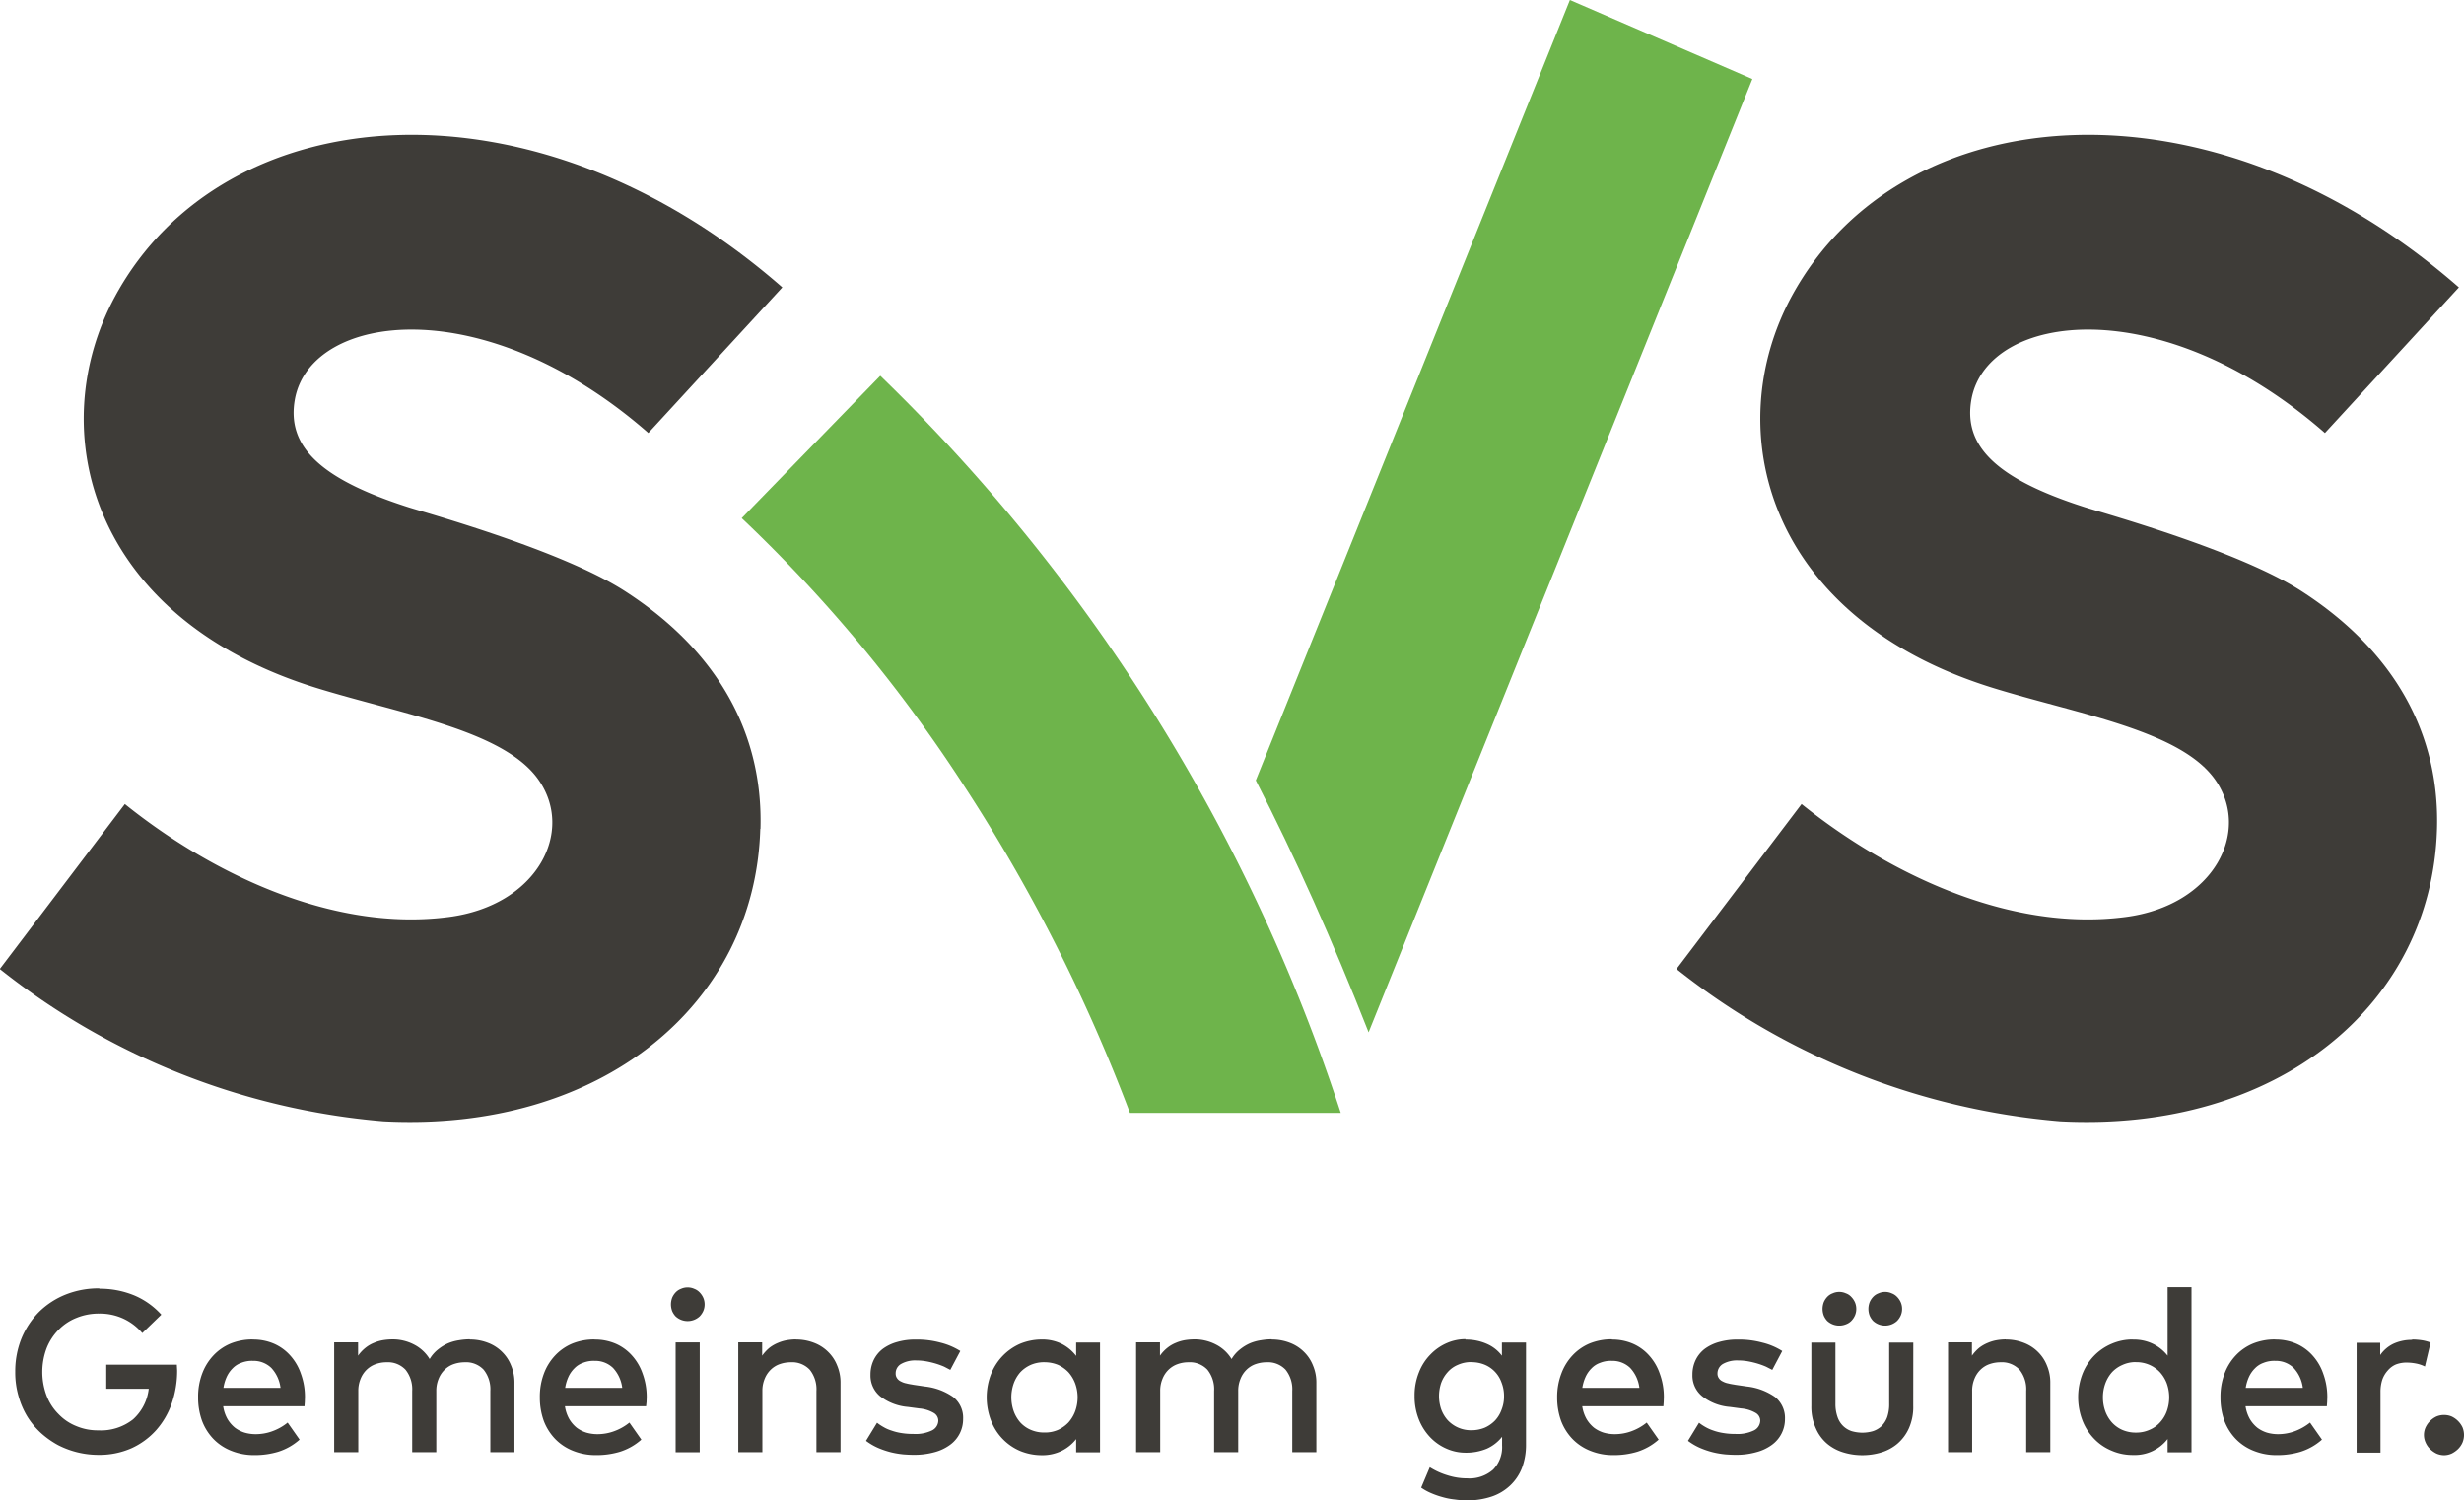
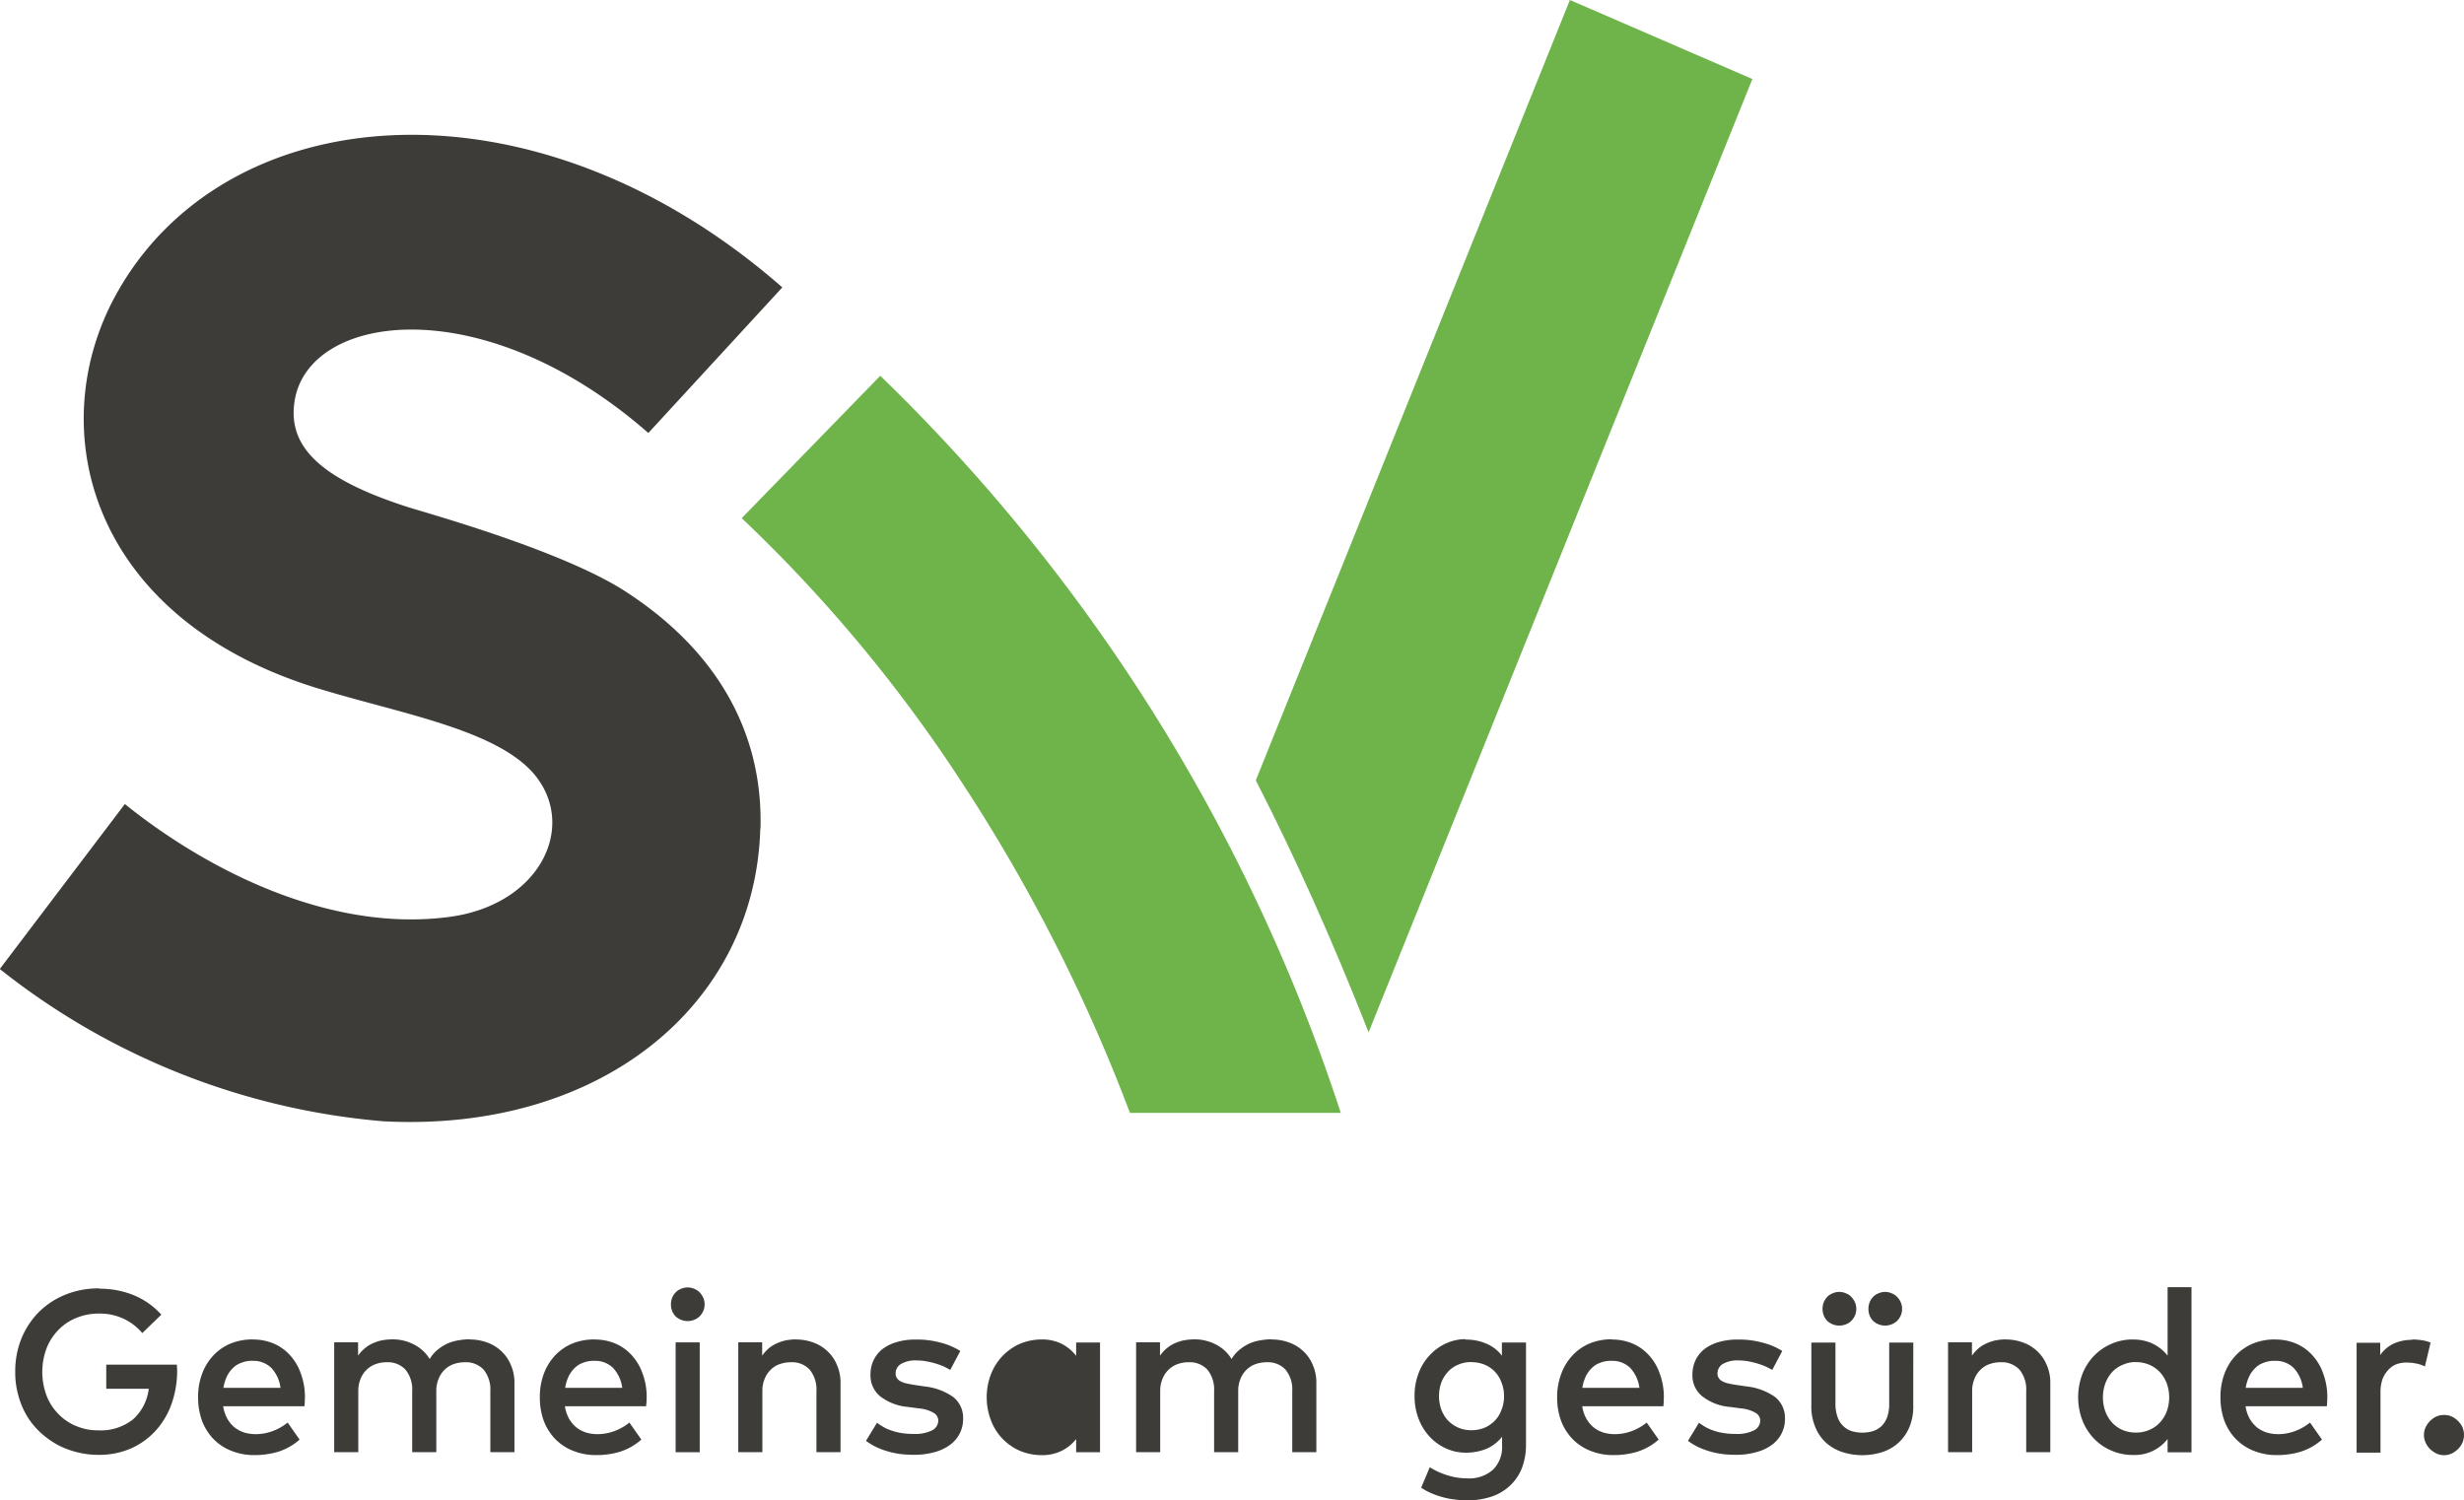
<svg xmlns="http://www.w3.org/2000/svg" width="82.51" height="50.242" viewBox="0 0 82.51 50.242">
  <g id="Gruppe_947" data-name="Gruppe 947" transform="translate(-281.786 -723.127)">
    <path id="Pfad_18" data-name="Pfad 18" d="M279.681,747.248c.093-3.16-1.4-5.94-4.542-7.964-2.107-1.356-6.577-2.595-7.245-2.806-3.006-.961-4.09-2.07-3.8-3.633.55-2.893,6.34-3.664,11.833,1.146l4.486-4.876c-8.309-7.276-18.672-6.418-22.331.278-2.451,4.491-.853,10.837,6.824,13.164,2.826.863,6.187,1.408,7.338,3.042,1.223,1.722-.021,4.213-3,4.6-4,.524-8.1-1.573-10.847-3.782l-4.188,5.524a23.852,23.852,0,0,0,12.846,5.1c7.276.38,12.45-3.9,12.62-9.794" transform="translate(27.57 3.636)" fill="#3e3c38" />
-     <path id="Pfad_19" data-name="Pfad 19" d="M290.607,747.248c.093-3.16-1.4-5.94-4.542-7.964-2.107-1.356-6.577-2.595-7.245-2.806-3.006-.961-4.09-2.07-3.8-3.633.55-2.893,6.341-3.664,11.834,1.146l4.486-4.876c-8.309-7.276-18.673-6.418-22.331.278-2.451,4.491-.853,10.837,6.824,13.164,2.826.863,6.187,1.408,7.343,3.042,1.218,1.722-.026,4.213-3,4.6-4,.524-8.1-1.573-10.847-3.782l-4.188,5.524a23.852,23.852,0,0,0,12.846,5.1c7.276.38,12.45-3.9,12.62-9.794" transform="translate(72.785 3.636)" fill="#3e3c38" />
    <path id="Pfad_21" data-name="Pfad 21" d="M266.453,739.239a56.578,56.578,0,0,1,5.6,11.022h7.06a60.417,60.417,0,0,0-15.42-24.684l-4.64,4.768a49.092,49.092,0,0,1,7.4,8.894" transform="translate(47.57 10.134)" fill="#6eb44b" />
    <path id="Pfad_23" data-name="Pfad 23" d="M272.918,723.127,262.4,749.26c1.316,2.564,2.569,5.364,3.777,8.437l12.851-31.924Z" transform="translate(61.438 0)" fill="#6eb44b" />
    <path id="Pfad_24" data-name="Pfad 24" d="M257.131,731.526a3,3,0,0,1,1.177.226,2.564,2.564,0,0,1,.9.642l-.637.617a1.848,1.848,0,0,0-.622-.478,1.87,1.87,0,0,0-.822-.175,1.952,1.952,0,0,0-.761.144,1.714,1.714,0,0,0-.6.4,1.826,1.826,0,0,0-.4.617,2.261,2.261,0,0,0,0,1.588,1.742,1.742,0,0,0,.4.617,1.677,1.677,0,0,0,.591.4,1.844,1.844,0,0,0,.74.144,1.736,1.736,0,0,0,1.161-.365,1.621,1.621,0,0,0,.529-1.028h-1.423v-.807h2.364l.005.1.005.1a3.349,3.349,0,0,1-.18,1.095,2.672,2.672,0,0,1-.519.894,2.5,2.5,0,0,1-.832.611,2.658,2.658,0,0,1-1.11.221,2.954,2.954,0,0,1-1.341-.324,2.988,2.988,0,0,1-.57-.4,2.6,2.6,0,0,1-.457-.544,2.689,2.689,0,0,1-.3-.689,2.834,2.834,0,0,1-.113-.832,2.928,2.928,0,0,1,.211-1.115,2.758,2.758,0,0,1,.586-.884,2.711,2.711,0,0,1,.894-.581,2.981,2.981,0,0,1,1.125-.206" transform="translate(27.98 34.758)" fill="#3e3c38" />
    <path id="Pfad_25" data-name="Pfad 25" d="M257.323,732.571a.967.967,0,0,0-.38.067.736.736,0,0,0-.288.185.968.968,0,0,0-.2.288,1.375,1.375,0,0,0-.108.365h1.911a1.194,1.194,0,0,0-.308-.668.857.857,0,0,0-.627-.236m.015-.714a1.743,1.743,0,0,1,.7.139,1.571,1.571,0,0,1,.55.4,1.756,1.756,0,0,1,.354.611,2.25,2.25,0,0,1,.134.786l-.005.154-.01.144h-2.723a1.228,1.228,0,0,0,.144.427,1.083,1.083,0,0,0,.252.293,1.069,1.069,0,0,0,.324.164,1.331,1.331,0,0,0,.375.051,1.621,1.621,0,0,0,.555-.1,1.756,1.756,0,0,0,.509-.288l.4.57a1.968,1.968,0,0,1-.714.406,2.714,2.714,0,0,1-.8.113,2.022,2.022,0,0,1-.76-.139,1.7,1.7,0,0,1-.6-.39,1.785,1.785,0,0,1-.39-.612,2.283,2.283,0,0,1-.134-.791,2.187,2.187,0,0,1,.134-.791,1.8,1.8,0,0,1,.375-.611,1.671,1.671,0,0,1,.575-.4,1.949,1.949,0,0,1,.745-.139" transform="translate(32.921 36.127)" fill="#3e3c38" />
    <path id="Pfad_26" data-name="Pfad 26" d="M260.936,731.857a1.644,1.644,0,0,1,.6.108,1.337,1.337,0,0,1,.473.3,1.3,1.3,0,0,1,.308.462,1.457,1.457,0,0,1,.113.591v2.312h-.807v-2.05a1.045,1.045,0,0,0-.226-.714.809.809,0,0,0-.632-.247,1.125,1.125,0,0,0-.37.062.816.816,0,0,0-.3.185.877.877,0,0,0-.205.308,1.033,1.033,0,0,0-.077.416v2.04h-.807v-2.05a1.045,1.045,0,0,0-.226-.714.809.809,0,0,0-.632-.247,1.073,1.073,0,0,0-.365.062.836.836,0,0,0-.3.185.877.877,0,0,0-.205.308,1.034,1.034,0,0,0-.077.416v2.04h-.807v-3.679h.8v.447a1.254,1.254,0,0,1,.252-.267,1.122,1.122,0,0,1,.283-.164,1.325,1.325,0,0,1,.3-.088,1.988,1.988,0,0,1,.293-.026,1.541,1.541,0,0,1,.75.175,1.31,1.31,0,0,1,.519.483,1.163,1.163,0,0,1,.283-.324,1.48,1.48,0,0,1,.339-.206,1.547,1.547,0,0,1,.365-.1,2.215,2.215,0,0,1,.36-.031" transform="translate(36.583 36.127)" fill="#3e3c38" />
    <path id="Pfad_27" data-name="Pfad 27" d="M259.55,732.571a.967.967,0,0,0-.38.067.735.735,0,0,0-.288.185.959.959,0,0,0-.2.288,1.369,1.369,0,0,0-.108.365h1.911a1.194,1.194,0,0,0-.308-.668.857.857,0,0,0-.627-.236m.015-.714a1.762,1.762,0,0,1,.7.139,1.571,1.571,0,0,1,.55.4,1.753,1.753,0,0,1,.355.611,2.251,2.251,0,0,1,.134.786l-.005.154-.015.144h-2.718a1.229,1.229,0,0,0,.144.427,1.083,1.083,0,0,0,.252.293,1.068,1.068,0,0,0,.324.164,1.333,1.333,0,0,0,.375.051,1.62,1.62,0,0,0,.555-.1,1.755,1.755,0,0,0,.509-.288l.4.57a1.968,1.968,0,0,1-.714.406,2.713,2.713,0,0,1-.8.113,2.022,2.022,0,0,1-.76-.139,1.7,1.7,0,0,1-.6-.39,1.785,1.785,0,0,1-.391-.612,2.282,2.282,0,0,1-.134-.791,2.187,2.187,0,0,1,.134-.791,1.8,1.8,0,0,1,.375-.611,1.671,1.671,0,0,1,.575-.4,1.949,1.949,0,0,1,.745-.139" transform="translate(42.137 36.127)" fill="#3e3c38" />
    <path id="Pfad_28" data-name="Pfad 28" d="M259.554,737.036h-.807v-3.679h.807Zm-.406-5.519a.532.532,0,0,1,.221.046.479.479,0,0,1,.18.118.624.624,0,0,1,.123.18.558.558,0,0,1,.046.226.551.551,0,0,1-.046.221.618.618,0,0,1-.123.18.594.594,0,0,1-.8,0,.606.606,0,0,1-.118-.18.646.646,0,0,1-.041-.221.653.653,0,0,1,.041-.226.611.611,0,0,1,.118-.18.481.481,0,0,1,.18-.118.532.532,0,0,1,.221-.046" transform="translate(45.663 34.724)" fill="#3e3c38" />
    <path id="Pfad_29" data-name="Pfad 29" d="M260.955,731.857a1.643,1.643,0,0,1,.6.108,1.338,1.338,0,0,1,.473.3,1.3,1.3,0,0,1,.308.462,1.46,1.46,0,0,1,.113.591v2.312h-.807v-2.05a1.045,1.045,0,0,0-.226-.714.81.81,0,0,0-.632-.247,1.125,1.125,0,0,0-.37.062.816.816,0,0,0-.3.185.875.875,0,0,0-.205.308,1.036,1.036,0,0,0-.077.416v2.04h-.807v-3.679h.8v.447a1.383,1.383,0,0,1,.247-.267,1.255,1.255,0,0,1,.288-.164,1.333,1.333,0,0,1,.3-.088,1.992,1.992,0,0,1,.293-.026" transform="translate(47.483 36.127)" fill="#3e3c38" />
    <path id="Pfad_30" data-name="Pfad 30" d="M262.677,732.87l-.206-.108a2.7,2.7,0,0,0-.272-.1,2.9,2.9,0,0,0-.319-.077,1.891,1.891,0,0,0-.339-.031.961.961,0,0,0-.514.118.36.36,0,0,0-.18.318.266.266,0,0,0,.046.159.3.3,0,0,0,.128.108.627.627,0,0,0,.19.067c.077.021.154.031.241.047l.38.056a2.028,2.028,0,0,1,.94.35.884.884,0,0,1,.334.74,1.057,1.057,0,0,1-.437.863,1.546,1.546,0,0,1-.524.247,2.527,2.527,0,0,1-.709.087c-.1,0-.206-.005-.334-.015a3.032,3.032,0,0,1-.4-.067,2.85,2.85,0,0,1-.432-.144,1.993,1.993,0,0,1-.416-.242l.37-.606a1.557,1.557,0,0,0,.216.144,1.267,1.267,0,0,0,.267.118,1.827,1.827,0,0,0,.324.082,2.389,2.389,0,0,0,.406.031,1.268,1.268,0,0,0,.627-.118.372.372,0,0,0,.211-.329.3.3,0,0,0-.154-.257,1.138,1.138,0,0,0-.483-.149l-.385-.051a1.76,1.76,0,0,1-.93-.36.9.9,0,0,1-.319-.719,1.119,1.119,0,0,1,.108-.493,1.046,1.046,0,0,1,.3-.37,1.47,1.47,0,0,1,.478-.231,2.155,2.155,0,0,1,.632-.083,2.965,2.965,0,0,1,.817.1,2.29,2.29,0,0,1,.673.283Z" transform="translate(50.931 36.131)" fill="#3e3c38" />
-     <path id="Pfad_31" data-name="Pfad 31" d="M262.583,732.617a1.118,1.118,0,0,0-.468.093,1.087,1.087,0,0,0-.349.252,1.175,1.175,0,0,0-.216.375,1.4,1.4,0,0,0,0,.914,1.172,1.172,0,0,0,.216.375,1.015,1.015,0,0,0,.349.252,1.122,1.122,0,0,0,.468.093,1.092,1.092,0,0,0,.452-.087,1.132,1.132,0,0,0,.349-.247,1.194,1.194,0,0,0,.226-.375,1.368,1.368,0,0,0,0-.935,1.2,1.2,0,0,0-.226-.375,1.133,1.133,0,0,0-.349-.247,1.182,1.182,0,0,0-.452-.087m1.86,3.016h-.8v-.442a1.409,1.409,0,0,1-.478.39,1.463,1.463,0,0,1-.678.149,1.9,1.9,0,0,1-.724-.144,1.794,1.794,0,0,1-.971-1.017,2.161,2.161,0,0,1,0-1.552,1.837,1.837,0,0,1,.971-1.017,1.9,1.9,0,0,1,.724-.144,1.467,1.467,0,0,1,.678.149,1.435,1.435,0,0,1,.478.4v-.447h.8Z" transform="translate(54.179 36.127)" fill="#3e3c38" />
+     <path id="Pfad_31" data-name="Pfad 31" d="M262.583,732.617m1.86,3.016h-.8v-.442a1.409,1.409,0,0,1-.478.39,1.463,1.463,0,0,1-.678.149,1.9,1.9,0,0,1-.724-.144,1.794,1.794,0,0,1-.971-1.017,2.161,2.161,0,0,1,0-1.552,1.837,1.837,0,0,1,.971-1.017,1.9,1.9,0,0,1,.724-.144,1.467,1.467,0,0,1,.678.149,1.435,1.435,0,0,1,.478.4v-.447h.8Z" transform="translate(54.179 36.127)" fill="#3e3c38" />
    <path id="Pfad_32" data-name="Pfad 32" d="M266.162,731.857a1.645,1.645,0,0,1,.6.108,1.337,1.337,0,0,1,.473.3,1.3,1.3,0,0,1,.308.462,1.46,1.46,0,0,1,.113.591v2.312h-.807v-2.05a1.045,1.045,0,0,0-.226-.714.809.809,0,0,0-.632-.247,1.127,1.127,0,0,0-.37.062.816.816,0,0,0-.3.185.879.879,0,0,0-.205.308,1.034,1.034,0,0,0-.077.416v2.04h-.807v-2.05a1.044,1.044,0,0,0-.226-.714.809.809,0,0,0-.632-.247,1.075,1.075,0,0,0-.365.062.836.836,0,0,0-.3.185.879.879,0,0,0-.205.308,1.036,1.036,0,0,0-.077.416v2.04h-.807v-3.679h.8v.447a1.26,1.26,0,0,1,.252-.267,1.122,1.122,0,0,1,.283-.164,1.328,1.328,0,0,1,.3-.088,1.99,1.99,0,0,1,.293-.026,1.54,1.54,0,0,1,.75.175,1.311,1.311,0,0,1,.519.483,1.162,1.162,0,0,1,.283-.324,1.477,1.477,0,0,1,.339-.206,1.546,1.546,0,0,1,.365-.1,2.217,2.217,0,0,1,.36-.031" transform="translate(58.21 36.127)" fill="#3e3c38" />
    <path id="Pfad_33" data-name="Pfad 33" d="M265.344,732.613a1.065,1.065,0,0,0-.452.092.926.926,0,0,0-.344.247,1.1,1.1,0,0,0-.216.36,1.4,1.4,0,0,0-.072.442,1.363,1.363,0,0,0,.072.437,1.123,1.123,0,0,0,.216.365,1.062,1.062,0,0,0,.8.339,1.155,1.155,0,0,0,.447-.087,1.1,1.1,0,0,0,.344-.242,1.057,1.057,0,0,0,.216-.359,1.183,1.183,0,0,0,.082-.452,1.219,1.219,0,0,0-.082-.452,1.011,1.011,0,0,0-.56-.6,1.16,1.16,0,0,0-.447-.087m-.205-.756a1.717,1.717,0,0,1,.709.139,1.265,1.265,0,0,1,.514.4v-.442h.807v3.417a2.181,2.181,0,0,1-.134.781,1.609,1.609,0,0,1-.391.586,1.685,1.685,0,0,1-.622.375,2.566,2.566,0,0,1-.827.129,2.833,2.833,0,0,1-.416-.031,2.293,2.293,0,0,1-.416-.082,2.757,2.757,0,0,1-.38-.134,1.763,1.763,0,0,1-.324-.18l.288-.683a2.409,2.409,0,0,0,.6.272,2.14,2.14,0,0,0,.653.1,1.193,1.193,0,0,0,.868-.293,1.071,1.071,0,0,0,.3-.807v-.293a1.352,1.352,0,0,1-.514.4,1.8,1.8,0,0,1-.709.133,1.566,1.566,0,0,1-.622-.128,1.681,1.681,0,0,1-.545-.37,1.843,1.843,0,0,1-.391-.6,2.082,2.082,0,0,1-.149-.8,2.056,2.056,0,0,1,.149-.8,1.744,1.744,0,0,1,.391-.6,1.692,1.692,0,0,1,.545-.375,1.566,1.566,0,0,1,.622-.129" transform="translate(65.713 36.127)" fill="#3e3c38" />
    <path id="Pfad_34" data-name="Pfad 34" d="M266.179,732.571a.966.966,0,0,0-.38.067.735.735,0,0,0-.288.185.957.957,0,0,0-.2.288,1.368,1.368,0,0,0-.108.365h1.911a1.194,1.194,0,0,0-.308-.668.857.857,0,0,0-.627-.236m.016-.714a1.76,1.76,0,0,1,.7.139,1.57,1.57,0,0,1,.55.4,1.758,1.758,0,0,1,.354.611,2.25,2.25,0,0,1,.134.786l-.005.154-.01.144H265.2a1.231,1.231,0,0,0,.144.427,1.085,1.085,0,0,0,.252.293,1.07,1.07,0,0,0,.324.164,1.333,1.333,0,0,0,.375.051,1.62,1.62,0,0,0,.555-.1,1.757,1.757,0,0,0,.509-.288l.4.57a1.968,1.968,0,0,1-.714.406,2.712,2.712,0,0,1-.8.113,2.021,2.021,0,0,1-.76-.139,1.7,1.7,0,0,1-.6-.39,1.783,1.783,0,0,1-.391-.612,2.283,2.283,0,0,1-.134-.791A2.187,2.187,0,0,1,264.5,733a1.8,1.8,0,0,1,.375-.611,1.669,1.669,0,0,1,.575-.4,1.949,1.949,0,0,1,.745-.139" transform="translate(69.569 36.127)" fill="#3e3c38" />
    <path id="Pfad_35" data-name="Pfad 35" d="M268.038,732.87l-.211-.108a2.678,2.678,0,0,0-.272-.1,2.883,2.883,0,0,0-.319-.077,1.848,1.848,0,0,0-.339-.031.962.962,0,0,0-.514.118.371.371,0,0,0-.18.318.265.265,0,0,0,.046.159.3.3,0,0,0,.128.108.629.629,0,0,0,.19.067c.077.021.154.031.242.047l.385.056a2.03,2.03,0,0,1,.935.35.9.9,0,0,1,.334.74,1.057,1.057,0,0,1-.437.863,1.531,1.531,0,0,1-.529.247,2.443,2.443,0,0,1-.7.087c-.1,0-.205-.005-.334-.015a3.027,3.027,0,0,1-.4-.067,2.836,2.836,0,0,1-.432-.144,2,2,0,0,1-.416-.242l.37-.606a1.588,1.588,0,0,0,.216.144,1.406,1.406,0,0,0,.267.118,1.784,1.784,0,0,0,.329.082,2.285,2.285,0,0,0,.4.031,1.269,1.269,0,0,0,.627-.118.372.372,0,0,0,.211-.329.3.3,0,0,0-.154-.257,1.137,1.137,0,0,0-.483-.149l-.38-.051a1.725,1.725,0,0,1-.93-.36.891.891,0,0,1-.324-.719,1.119,1.119,0,0,1,.108-.493,1.05,1.05,0,0,1,.3-.37,1.471,1.471,0,0,1,.478-.231,2.177,2.177,0,0,1,.632-.083,2.965,2.965,0,0,1,.817.1,2.231,2.231,0,0,1,.673.283Z" transform="translate(73.095 36.131)" fill="#3e3c38" />
    <path id="Pfad_36" data-name="Pfad 36" d="M268.492,731.547a.528.528,0,0,1,.221.047.473.473,0,0,1,.18.118.625.625,0,0,1,.123.18.554.554,0,0,1,.046.226.546.546,0,0,1-.046.221.625.625,0,0,1-.123.18.593.593,0,0,1-.8,0,.6.6,0,0,1-.118-.18.643.643,0,0,1-.041-.221.651.651,0,0,1,.041-.226.6.6,0,0,1,.118-.18.473.473,0,0,1,.18-.118.528.528,0,0,1,.221-.047m-1.536,0a.527.527,0,0,1,.221.047.436.436,0,0,1,.18.118.619.619,0,0,1,.123.18.555.555,0,0,1,.046.226.546.546,0,0,1-.046.221.619.619,0,0,1-.123.18.489.489,0,0,1-.18.113.594.594,0,0,1-.622-.113.607.607,0,0,1-.118-.18.646.646,0,0,1-.041-.221.655.655,0,0,1,.041-.226.607.607,0,0,1,.118-.18.472.472,0,0,1,.18-.118.527.527,0,0,1,.221-.047m2.477,3.813a1.746,1.746,0,0,1-.144.75,1.472,1.472,0,0,1-.385.519,1.509,1.509,0,0,1-.545.293,2.189,2.189,0,0,1-.632.092,2.153,2.153,0,0,1-.627-.092,1.532,1.532,0,0,1-.55-.293,1.4,1.4,0,0,1-.38-.519,1.742,1.742,0,0,1-.149-.75v-2.117h.807v2.045a1.322,1.322,0,0,0,.072.452.761.761,0,0,0,.19.3.754.754,0,0,0,.283.169,1.332,1.332,0,0,0,.355.051,1.27,1.27,0,0,0,.355-.051.776.776,0,0,0,.288-.169.824.824,0,0,0,.19-.3,1.328,1.328,0,0,0,.067-.452v-2.045h.807Z" transform="translate(76.418 34.844)" fill="#3e3c38" />
    <path id="Pfad_37" data-name="Pfad 37" d="M268.839,731.857a1.643,1.643,0,0,1,.6.108,1.34,1.34,0,0,1,.473.3,1.3,1.3,0,0,1,.308.462,1.46,1.46,0,0,1,.113.591v2.312h-.807v-2.05a1.045,1.045,0,0,0-.226-.714.81.81,0,0,0-.632-.247,1.124,1.124,0,0,0-.37.062.815.815,0,0,0-.3.185.875.875,0,0,0-.205.308,1.036,1.036,0,0,0-.077.416v2.04h-.807v-3.679h.8v.447a1.39,1.39,0,0,1,.247-.267,1.256,1.256,0,0,1,.288-.164,1.334,1.334,0,0,1,.3-.088,1.932,1.932,0,0,1,.293-.026" transform="translate(80.11 36.127)" fill="#3e3c38" />
    <path id="Pfad_38" data-name="Pfad 38" d="M269.7,734.024a1.06,1.06,0,0,0-.467.1,1.02,1.02,0,0,0-.35.252,1.181,1.181,0,0,0-.216.375,1.335,1.335,0,0,0-.077.457,1.356,1.356,0,0,0,.077.457,1.156,1.156,0,0,0,.216.37,1.028,1.028,0,0,0,.35.257,1.136,1.136,0,0,0,.467.093,1.1,1.1,0,0,0,.452-.093.982.982,0,0,0,.349-.247,1.117,1.117,0,0,0,.226-.37,1.387,1.387,0,0,0,0-.94,1.174,1.174,0,0,0-.226-.37,1.055,1.055,0,0,0-.349-.247,1.1,1.1,0,0,0-.452-.092m-.1-.756a1.467,1.467,0,0,1,.678.149,1.423,1.423,0,0,1,.478.39v-2.292h.8v5.529h-.8V736.6a1.392,1.392,0,0,1-1.156.535,1.758,1.758,0,0,1-.719-.144,1.718,1.718,0,0,1-.586-.4,1.835,1.835,0,0,1-.391-.612,2.18,2.18,0,0,1,0-1.557,1.832,1.832,0,0,1,.391-.611,1.8,1.8,0,0,1,.586-.4,1.768,1.768,0,0,1,.719-.144" transform="translate(83.615 34.716)" fill="#3e3c38" />
    <path id="Pfad_39" data-name="Pfad 39" d="M270.5,732.571a.967.967,0,0,0-.38.067.738.738,0,0,0-.288.185.965.965,0,0,0-.2.288,1.374,1.374,0,0,0-.108.365h1.912a1.194,1.194,0,0,0-.308-.668.857.857,0,0,0-.627-.236m.016-.714a1.76,1.76,0,0,1,.7.139,1.569,1.569,0,0,1,.55.4,1.756,1.756,0,0,1,.355.611,2.254,2.254,0,0,1,.134.786l-.005.154-.01.144h-2.723a1.225,1.225,0,0,0,.144.427,1.086,1.086,0,0,0,.252.293,1.067,1.067,0,0,0,.324.164,1.331,1.331,0,0,0,.375.051,1.62,1.62,0,0,0,.555-.1,1.824,1.824,0,0,0,.509-.288l.4.57a1.968,1.968,0,0,1-.714.406,2.712,2.712,0,0,1-.8.113,2.022,2.022,0,0,1-.76-.139,1.7,1.7,0,0,1-.6-.39,1.787,1.787,0,0,1-.391-.612,2.283,2.283,0,0,1-.134-.791,2.187,2.187,0,0,1,.134-.791,1.8,1.8,0,0,1,.375-.611,1.67,1.67,0,0,1,.576-.4,1.948,1.948,0,0,1,.745-.139" transform="translate(87.463 36.127)" fill="#3e3c38" />
    <path id="Pfad_40" data-name="Pfad 40" d="M271.434,731.857a2.2,2.2,0,0,1,.334.026,1.352,1.352,0,0,1,.283.077l-.19.8a1.194,1.194,0,0,0-.3-.1,1.718,1.718,0,0,0-.313-.031.993.993,0,0,0-.355.062.735.735,0,0,0-.272.2.91.91,0,0,0-.185.308,1.32,1.32,0,0,0-.062.421v2.025h-.8v-3.679h.791v.411a1.133,1.133,0,0,1,.457-.385,1.476,1.476,0,0,1,.612-.123" transform="translate(91.126 36.127)" fill="#3e3c38" />
    <path id="Pfad_41" data-name="Pfad 41" d="M270.691,732.349a.631.631,0,0,1,.252.051.764.764,0,0,1,.36.36.669.669,0,0,1,0,.514.707.707,0,0,1-.149.216.859.859,0,0,1-.211.149.635.635,0,0,1-.252.057.645.645,0,0,1-.262-.057.863.863,0,0,1-.211-.149.707.707,0,0,1-.149-.216.613.613,0,0,1,0-.514.764.764,0,0,1,.36-.36.645.645,0,0,1,.262-.051" transform="translate(92.942 38.163)" fill="#3e3c38" />
  </g>
</svg>